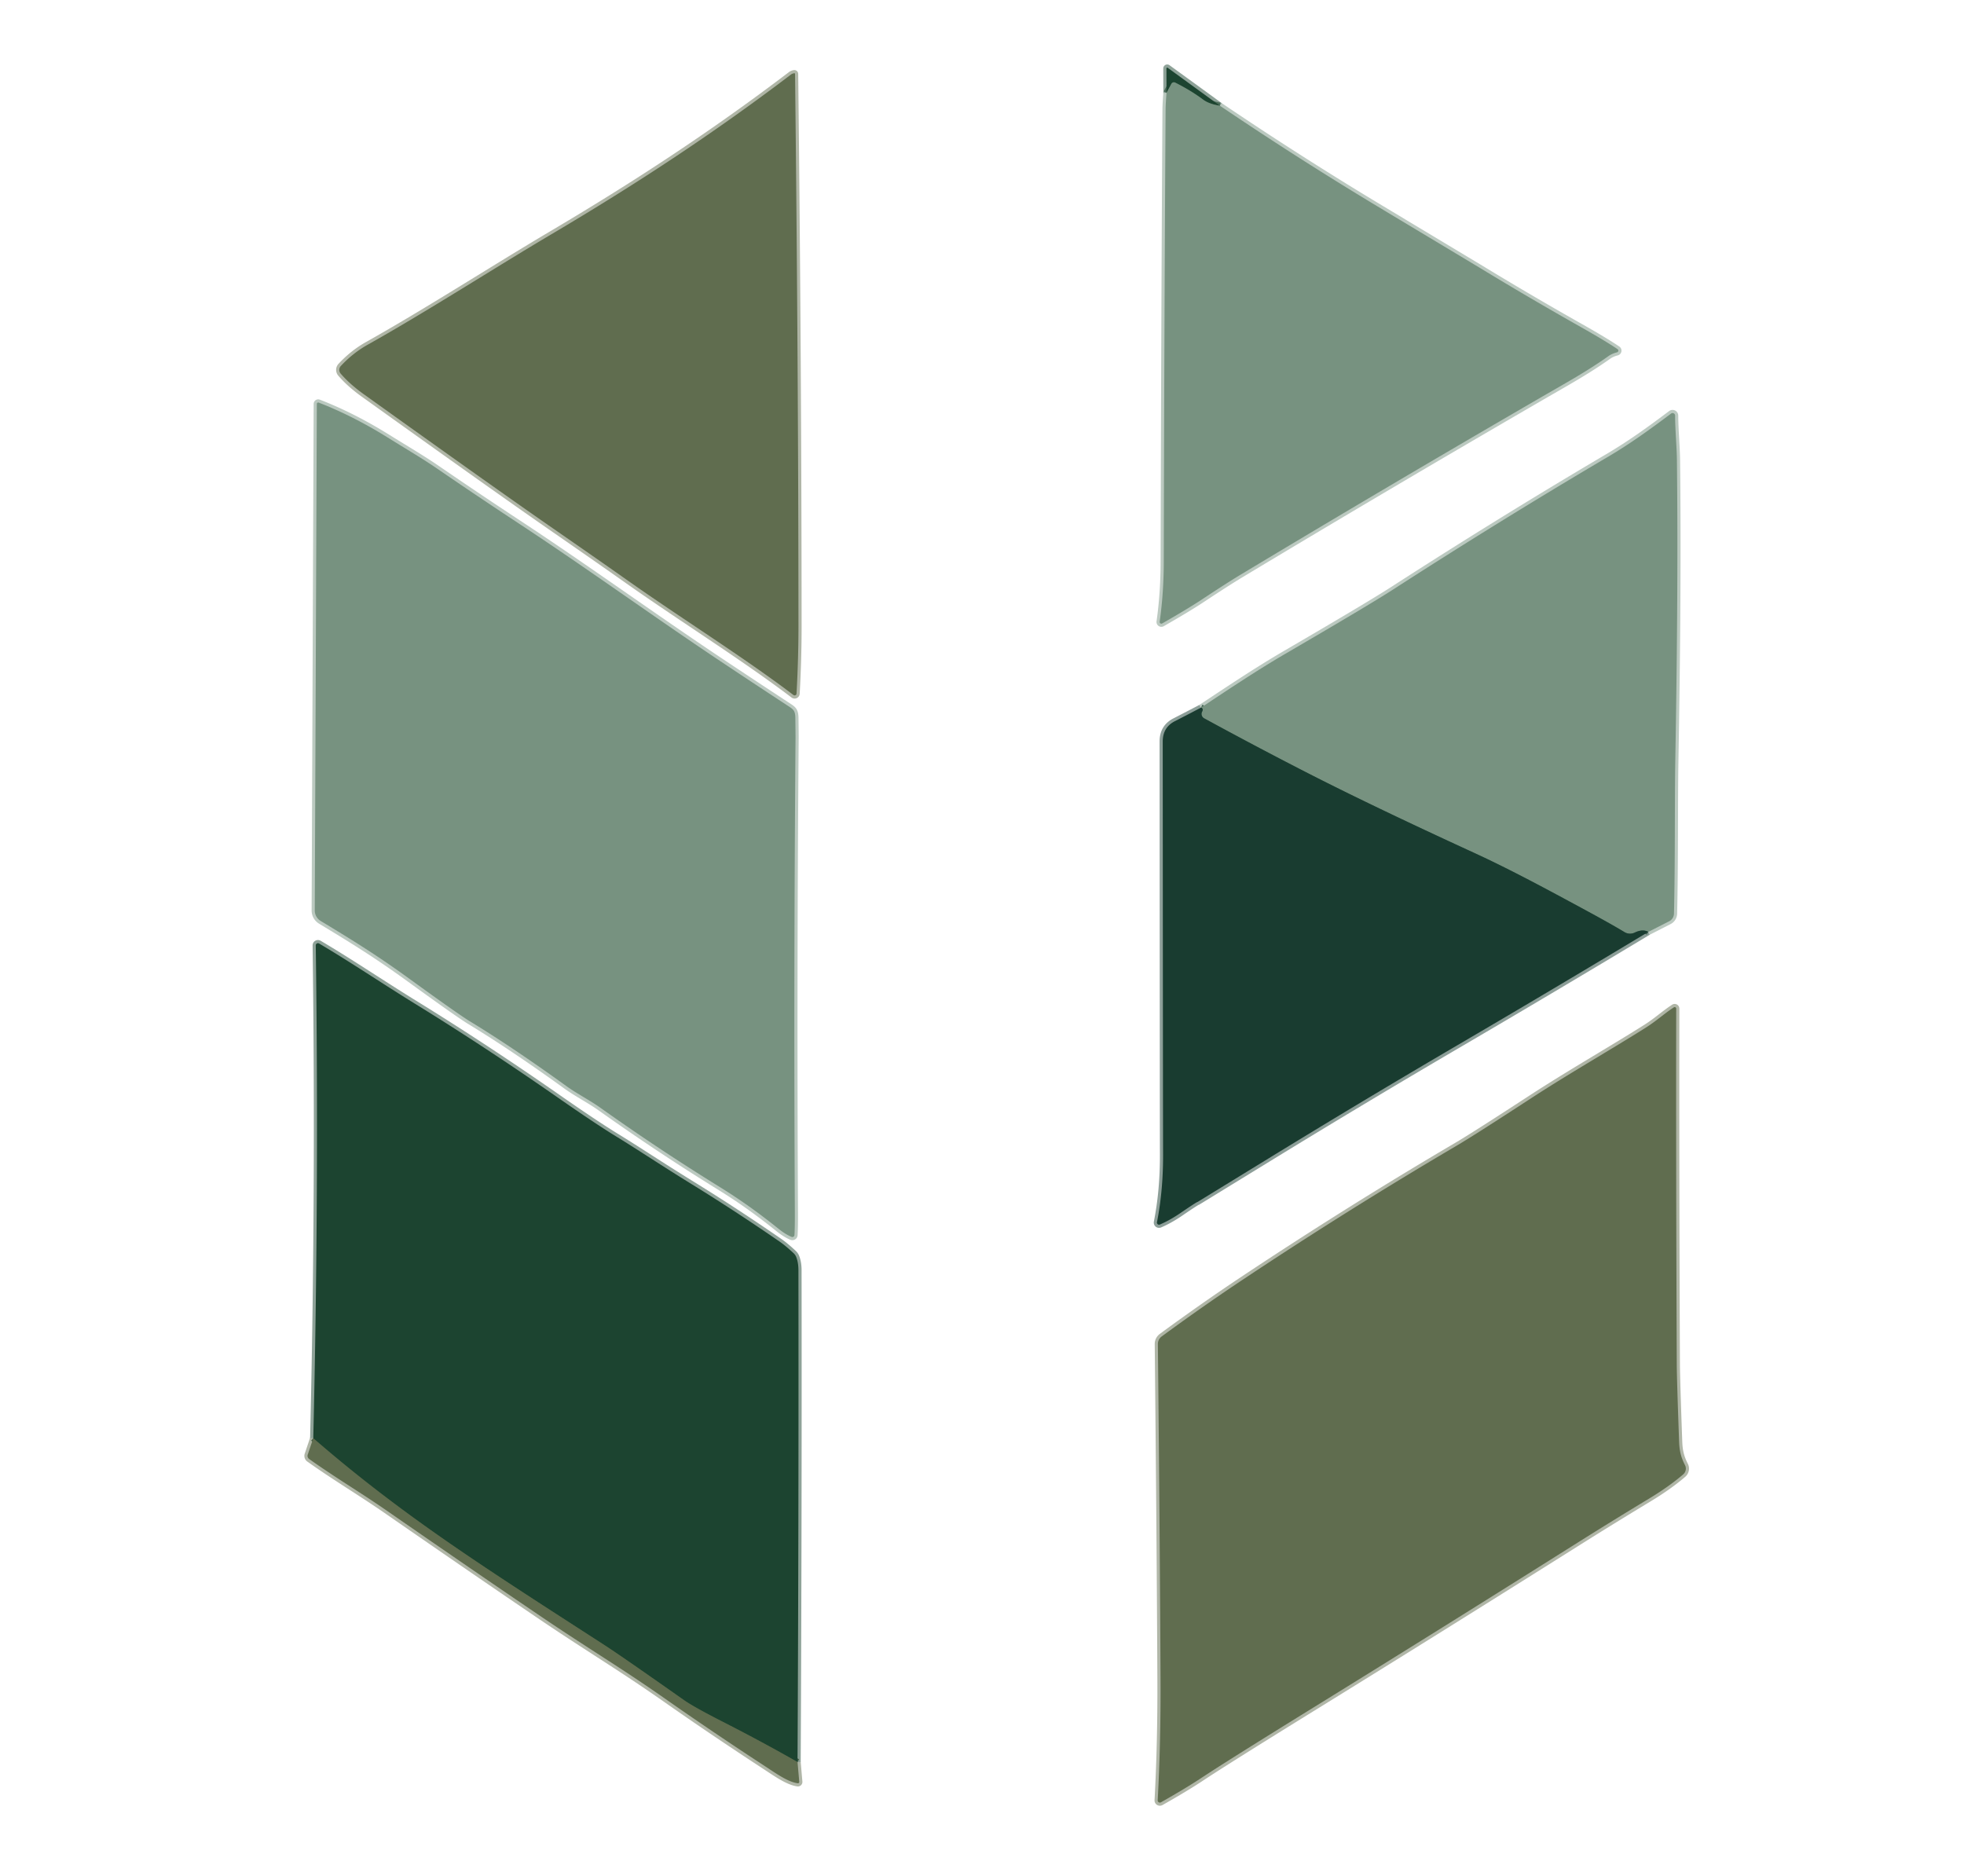
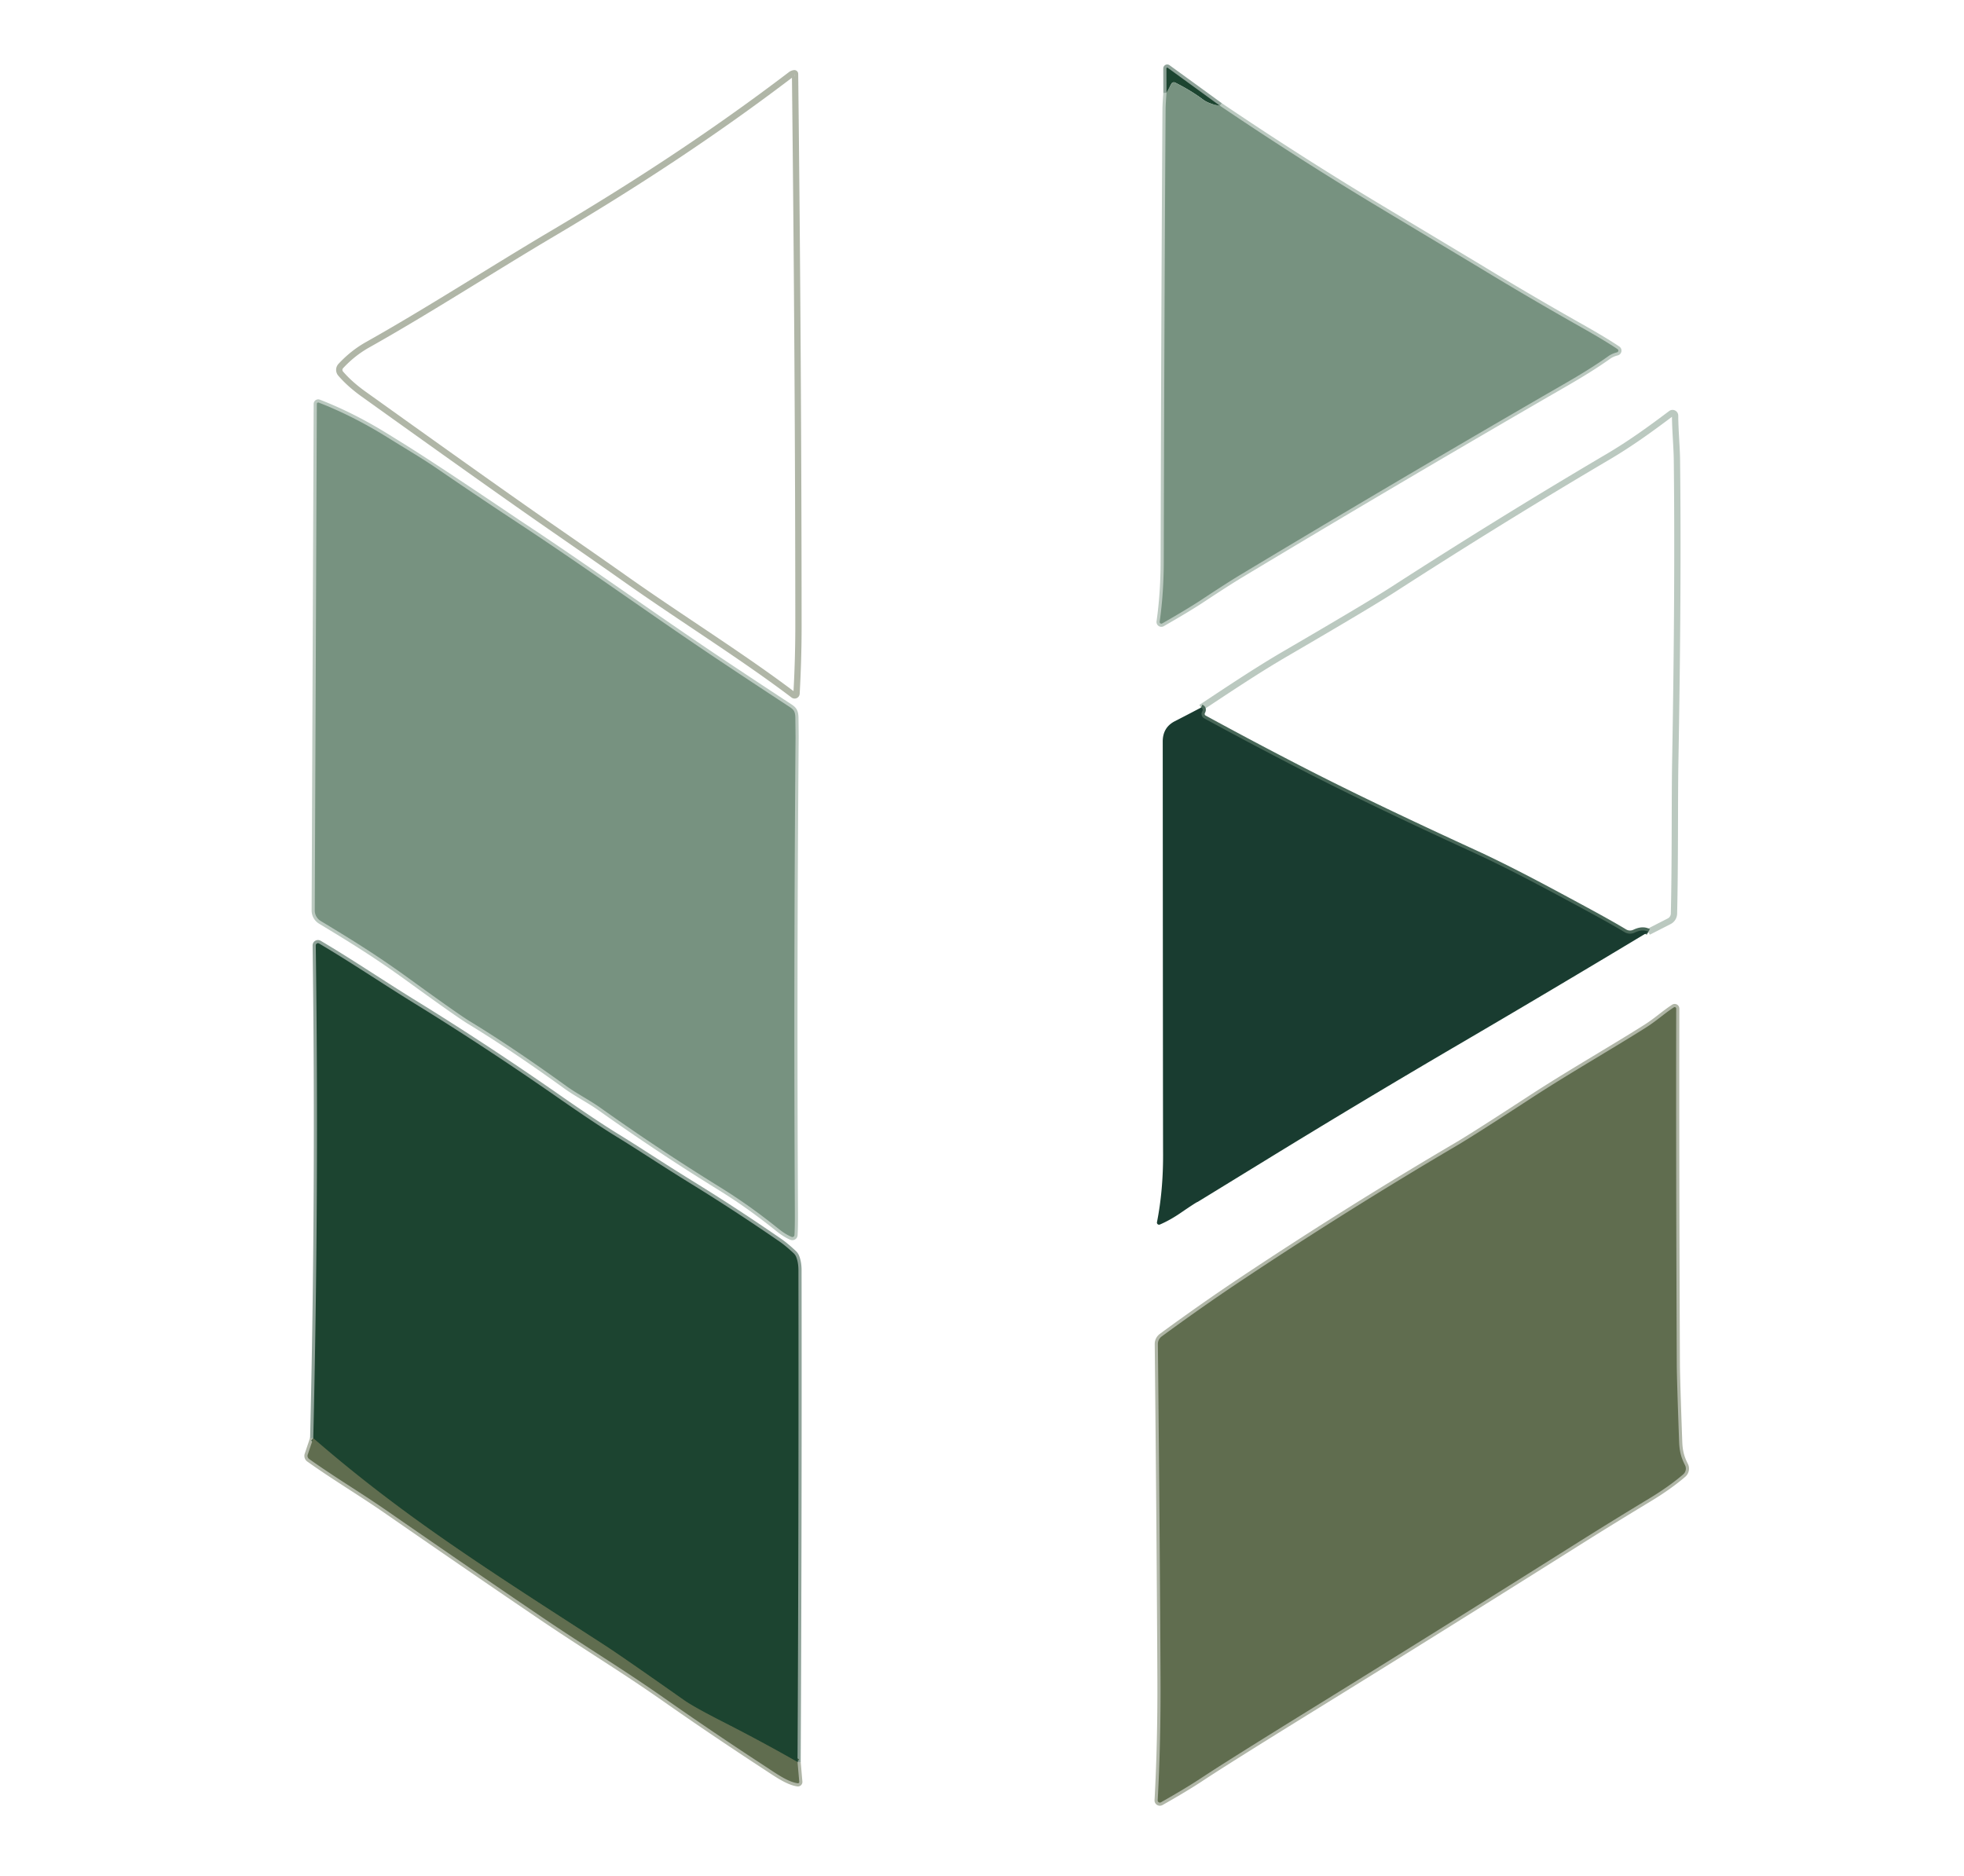
<svg xmlns="http://www.w3.org/2000/svg" version="1.1" viewBox="0.00 0.00 623.00 595.00">
  <g stroke-width="2.00" fill="none" stroke-linecap="butt">
    <path stroke="#bbc9c0" vector-effect="non-scaling-stroke" d="   M 370.02 29.47   Q 369.75 33.17 369.74 34.50   Q 369.34 96.91 369.16 178.25   Q 369.14 188.18 367.86 197.21   A 0.54 0.54 0.0 0 0 368.67 197.76   Q 376.89 193.05 381.14 190.24   Q 389.13 184.95 393.41 182.37   Q 440.06 154.30 489.22 125.81   C 496.49 121.60 503.43 117.79 510.22 112.96   Q 511.32 112.18 512.94 111.76   A 0.56 0.56 0.0 0 0 513.11 110.76   Q 509.11 108.06 501.51 103.77   Q 485.46 94.72 469.81 85.20   Q 469.77 85.18 438.32 66.29   Q 412.21 50.62 386.99 33.55" />
    <path stroke="#8ea298" vector-effect="non-scaling-stroke" d="   M 386.99 33.55   L 370.40 21.50   A 0.26 0.25 -72.3 0 0 370.00 21.71   L 370.02 29.47" />
-     <path stroke="#4a6b58" vector-effect="non-scaling-stroke" d="   M 386.99 33.55   Q 383.50 33.00 381.65 31.61   Q 377.82 28.74 372.77 26.20   A 0.90 0.89 27.5 0 0 371.59 26.57   L 370.02 29.47" />
    <path stroke="#b0b6a7" vector-effect="non-scaling-stroke" d="   M 251.92 23.23   Q 251.28 23.35 250.89 23.65   C 226.04 42.56 201.16 58.79 174.88 74.33   C 156.69 85.09 135.51 98.76 116.61 109.36   Q 111.95 111.97 108.10 116.11   A 1.81 1.79 46.3 0 0 108.06 118.51   Q 110.93 121.85 115.32 125.00   Q 157.42 155.15 174.02 166.65   Q 191.66 178.87 198.45 183.68   C 215.80 195.95 235.90 208.47 251.69 220.47   A 0.61 0.61 0.0 0 0 252.67 220.02   Q 253.28 209.11 253.28 198.75   Q 253.25 116.38 252.20 23.46   A 0.23 0.23 0.0 0 0 251.92 23.23" />
-     <path stroke="#bbc9c0" vector-effect="non-scaling-stroke" d="   M 100.50 128.12   L 99.85 288.82   A 3.88 3.87 -74.5 0 0 101.72 292.14   C 112.10 298.40 119.82 303.20 129.83 310.46   Q 145.35 321.72 149.06 323.98   Q 162.64 332.23 179.61 344.49   C 182.98 346.92 187.23 349.10 190.39 351.36   Q 208.87 364.51 228.11 376.41   C 235.52 380.99 241.22 385.19 247.00 389.82   Q 249.12 391.52 251.08 392.35   A 0.67 0.67 0.0 0 0 252.01 391.77   Q 252.16 389.23 252.13 384.25   Q 251.74 309.63 252.35 234.25   Q 252.36 233.20 252.29 227.76   C 252.25 225.31 251.62 224.99 249.73 223.76   Q 238.00 216.07 228.47 209.71   C 206.95 195.35 186.11 180.23 164.49 166.00   Q 151.25 157.29 138.80 148.74   C 134.00 145.44 129.21 142.66 122.84 138.70   Q 111.94 131.92 101.10 127.71   A 0.44 0.44 0.0 0 0 100.50 128.12" />
-     <path stroke="#8c9e98" vector-effect="non-scaling-stroke" d="   M 380.99 224.45   Q 376.90 226.61 372.70 228.76   Q 368.82 230.73 368.83 235.25   Q 368.90 357.55 368.94 365.99   Q 368.99 377.66 367.00 387.70   A 0.67 0.67 0.0 0 0 367.92 388.44   Q 371.17 387.04 374.54 384.73   Q 379.64 381.24 379.91 381.26   Q 379.92 381.26 402.33 367.51   Q 432.23 349.16 462.44 331.48   Q 492.60 313.83 522.87 295.61" />
+     <path stroke="#bbc9c0" vector-effect="non-scaling-stroke" d="   M 100.50 128.12   L 99.85 288.82   A 3.88 3.87 -74.5 0 0 101.72 292.14   C 112.10 298.40 119.82 303.20 129.83 310.46   Q 145.35 321.72 149.06 323.98   Q 162.64 332.23 179.61 344.49   C 182.98 346.92 187.23 349.10 190.39 351.36   Q 208.87 364.51 228.11 376.41   C 235.52 380.99 241.22 385.19 247.00 389.82   Q 249.12 391.52 251.08 392.35   A 0.67 0.67 0.0 0 0 252.01 391.77   Q 252.16 389.23 252.13 384.25   Q 251.74 309.63 252.35 234.25   Q 252.36 233.20 252.29 227.76   C 252.25 225.31 251.62 224.99 249.73 223.76   Q 238.00 216.07 228.47 209.71   C 206.95 195.35 186.11 180.23 164.49 166.00   C 134.00 145.44 129.21 142.66 122.84 138.70   Q 111.94 131.92 101.10 127.71   A 0.44 0.44 0.0 0 0 100.50 128.12" />
    <path stroke="#bbc9c0" vector-effect="non-scaling-stroke" d="   M 522.87 295.61   L 529.49 292.23   A 2.77 2.77 0.0 0 0 531.00 289.83   C 531.39 273.78 531.20 253.55 531.41 241.69   Q 532.40 186.51 531.94 146.07   C 531.89 141.65 531.38 136.58 531.36 131.83   A 0.81 0.80 71.3 0 0 530.07 131.19   C 523.56 136.09 517.22 140.69 510.06 144.91   Q 476.34 164.78 441.81 187.06   Q 434.26 191.93 407.55 207.49   C 398.77 212.61 389.75 218.65 380.99 224.45" />
    <path stroke="#486758" vector-effect="non-scaling-stroke" d="   M 522.87 295.61   Q 521.07 294.62 518.55 295.83   A 3.41 3.40 47.7 0 1 515.29 295.67   Q 511.20 293.18 501.51 287.94   C 491.70 282.65 479.41 275.96 467.54 270.51   Q 434.87 255.52 413.93 244.78   Q 397.68 236.44 381.98 227.87   A 1.59 1.55 28.5 0 1 381.32 225.75   Q 381.82 224.82 380.99 224.45" />
    <path stroke="#b0b6a7" vector-effect="non-scaling-stroke" d="   M 99.37 456.22   L 97.61 461.44   A 1.21 1.21 0.0 0 0 98.05 462.80   C 105.97 468.45 114.49 473.53 122.40 479.00   Q 151.49 499.15 171.63 512.79   C 186.11 522.61 197.06 529.10 210.79 538.72   Q 225.91 549.32 242.18 559.95   C 246.29 562.63 249.85 565.22 253.04 565.68   A 0.43 0.43 0.0 0 0 253.53 565.22   L 252.99 558.95" />
    <path stroke="#8ea298" vector-effect="non-scaling-stroke" d="   M 252.99 558.95   Q 253.38 480.99 253.27 403.00   Q 253.27 400.50 252.57 398.75   A 3.24 3.24 0.0 0 0 251.75 397.54   Q 249.20 395.16 247.36 393.89   Q 233.26 384.17 219.67 375.79   C 209.31 369.41 203.20 365.24 195.22 360.35   Q 188.67 356.32 177.15 348.30   Q 154.21 332.31 131.49 318.30   C 120.68 311.63 111.75 305.53 101.22 299.29   A 0.70 0.70 0.0 0 0 100.16 299.90   Q 101.23 378.18 99.37 456.22" />
    <path stroke="#3e5940" vector-effect="non-scaling-stroke" d="   M 252.99 558.95   Q 241.66 552.49 230.04 546.57   Q 220.05 541.48 216.98 539.31   Q 197.17 525.36 191.81 521.89   C 155.24 498.24 128.44 481.45 99.37 456.22" />
    <path stroke="#b0b6a7" vector-effect="non-scaling-stroke" d="   M 530.97 319.54   C 528.06 321.41 525.45 323.84 522.15 325.92   C 510.78 333.10 497.75 340.50 485.39 348.57   Q 467.43 360.28 461.97 363.48   Q 427.75 383.59 393.73 406.25   Q 381.54 414.37 368.52 423.92   A 2.99 2.98 -18.5 0 0 367.29 426.37   Q 367.93 488.43 368.13 532.75   Q 368.22 553.14 367.23 571.07   A 0.70 0.69 -13.1 0 0 368.27 571.71   Q 376.21 567.22 381.18 563.92   Q 389.48 558.42 418.04 540.78   Q 456.10 517.27 500.53 489.29   Q 511.37 482.46 522.97 475.46   Q 529.42 471.57 533.93 467.69   A 2.41 2.40 -33.8 0 0 534.51 464.78   C 533.21 462.23 532.74 460.27 532.63 457.30   Q 531.91 437.40 531.89 432.75   Q 531.62 369.60 531.71 319.95   A 0.48 0.48 0.0 0 0 530.97 319.54" />
  </g>
  <path fill="transparent" d="   M 623.00 0.00   L 623.00 595.00   L 0.00 595.00   L 0.00 0.00   L 623.00 0.00   Z   M 370.02 29.47   Q 369.75 33.17 369.74 34.50   Q 369.34 96.91 369.16 178.25   Q 369.14 188.18 367.86 197.21   A 0.54 0.54 0.0 0 0 368.67 197.76   Q 376.89 193.05 381.14 190.24   Q 389.13 184.95 393.41 182.37   Q 440.06 154.30 489.22 125.81   C 496.49 121.60 503.43 117.79 510.22 112.96   Q 511.32 112.18 512.94 111.76   A 0.56 0.56 0.0 0 0 513.11 110.76   Q 509.11 108.06 501.51 103.77   Q 485.46 94.72 469.81 85.20   Q 469.77 85.18 438.32 66.29   Q 412.21 50.62 386.99 33.55   L 370.40 21.50   A 0.26 0.25 -72.3 0 0 370.00 21.71   L 370.02 29.47   Z   M 251.92 23.23   Q 251.28 23.35 250.89 23.65   C 226.04 42.56 201.16 58.79 174.88 74.33   C 156.69 85.09 135.51 98.76 116.61 109.36   Q 111.95 111.97 108.10 116.11   A 1.81 1.79 46.3 0 0 108.06 118.51   Q 110.93 121.85 115.32 125.00   Q 157.42 155.15 174.02 166.65   Q 191.66 178.87 198.45 183.68   C 215.80 195.95 235.90 208.47 251.69 220.47   A 0.61 0.61 0.0 0 0 252.67 220.02   Q 253.28 209.11 253.28 198.75   Q 253.25 116.38 252.20 23.46   A 0.23 0.23 0.0 0 0 251.92 23.23   Z   M 100.50 128.12   L 99.85 288.82   A 3.88 3.87 -74.5 0 0 101.72 292.14   C 112.10 298.40 119.82 303.20 129.83 310.46   Q 145.35 321.72 149.06 323.98   Q 162.64 332.23 179.61 344.49   C 182.98 346.92 187.23 349.10 190.39 351.36   Q 208.87 364.51 228.11 376.41   C 235.52 380.99 241.22 385.19 247.00 389.82   Q 249.12 391.52 251.08 392.35   A 0.67 0.67 0.0 0 0 252.01 391.77   Q 252.16 389.23 252.13 384.25   Q 251.74 309.63 252.35 234.25   Q 252.36 233.20 252.29 227.76   C 252.25 225.31 251.62 224.99 249.73 223.76   Q 238.00 216.07 228.47 209.71   C 206.95 195.35 186.11 180.23 164.49 166.00   Q 151.25 157.29 138.80 148.74   C 134.00 145.44 129.21 142.66 122.84 138.70   Q 111.94 131.92 101.10 127.71   A 0.44 0.44 0.0 0 0 100.50 128.12   Z   M 380.99 224.45   Q 376.90 226.61 372.70 228.76   Q 368.82 230.73 368.83 235.25   Q 368.90 357.55 368.94 365.99   Q 368.99 377.66 367.00 387.70   A 0.67 0.67 0.0 0 0 367.92 388.44   Q 371.17 387.04 374.54 384.73   Q 379.64 381.24 379.91 381.26   Q 379.92 381.26 402.33 367.51   Q 432.23 349.16 462.44 331.48   Q 492.60 313.83 522.87 295.61   L 529.49 292.23   A 2.77 2.77 0.0 0 0 531.00 289.83   C 531.39 273.78 531.20 253.55 531.41 241.69   Q 532.40 186.51 531.94 146.07   C 531.89 141.65 531.38 136.58 531.36 131.83   A 0.81 0.80 71.3 0 0 530.07 131.19   C 523.56 136.09 517.22 140.69 510.06 144.91   Q 476.34 164.78 441.81 187.06   Q 434.26 191.93 407.55 207.49   C 398.77 212.61 389.75 218.65 380.99 224.45   Z   M 99.37 456.22   L 97.61 461.44   A 1.21 1.21 0.0 0 0 98.05 462.80   C 105.97 468.45 114.49 473.53 122.40 479.00   Q 151.49 499.15 171.63 512.79   C 186.11 522.61 197.06 529.10 210.79 538.72   Q 225.91 549.32 242.18 559.95   C 246.29 562.63 249.85 565.22 253.04 565.68   A 0.43 0.43 0.0 0 0 253.53 565.22   L 252.99 558.95   Q 253.38 480.99 253.27 403.00   Q 253.27 400.50 252.57 398.75   A 3.24 3.24 0.0 0 0 251.75 397.54   Q 249.20 395.16 247.36 393.89   Q 233.26 384.17 219.67 375.79   C 209.31 369.41 203.20 365.24 195.22 360.35   Q 188.67 356.32 177.15 348.30   Q 154.21 332.31 131.49 318.30   C 120.68 311.63 111.75 305.53 101.22 299.29   A 0.70 0.70 0.0 0 0 100.16 299.90   Q 101.23 378.18 99.37 456.22   Z   M 530.97 319.54   C 528.06 321.41 525.45 323.84 522.15 325.92   C 510.78 333.10 497.75 340.50 485.39 348.57   Q 467.43 360.28 461.97 363.48   Q 427.75 383.59 393.73 406.25   Q 381.54 414.37 368.52 423.92   A 2.99 2.98 -18.5 0 0 367.29 426.37   Q 367.93 488.43 368.13 532.75   Q 368.22 553.14 367.23 571.07   A 0.70 0.69 -13.1 0 0 368.27 571.71   Q 376.21 567.22 381.18 563.92   Q 389.48 558.42 418.04 540.78   Q 456.10 517.27 500.53 489.29   Q 511.37 482.46 522.97 475.46   Q 529.42 471.57 533.93 467.69   A 2.41 2.40 -33.8 0 0 534.51 464.78   C 533.21 462.23 532.74 460.27 532.63 457.30   Q 531.91 437.40 531.89 432.75   Q 531.62 369.60 531.71 319.95   A 0.48 0.48 0.0 0 0 530.97 319.54   Z" />
  <path fill="#1c4430" d="   M 386.99 33.55   Q 383.50 33.00 381.65 31.61   Q 377.82 28.74 372.77 26.20   A 0.90 0.89 27.5 0 0 371.59 26.57   L 370.02 29.47   L 370.00 21.71   A 0.26 0.25 -72.3 0 1 370.40 21.50   L 386.99 33.55   Z" />
-   <path fill="#606d4f" d="   M 251.92 23.23   A 0.23 0.23 0.0 0 1 252.20 23.46   Q 253.25 116.38 253.28 198.75   Q 253.28 209.11 252.67 220.02   A 0.61 0.61 0.0 0 1 251.69 220.47   C 235.90 208.47 215.80 195.95 198.45 183.68   Q 191.66 178.87 174.02 166.65   Q 157.42 155.15 115.32 125.00   Q 110.93 121.85 108.06 118.51   A 1.81 1.79 46.3 0 1 108.10 116.11   Q 111.95 111.97 116.61 109.36   C 135.51 98.76 156.69 85.09 174.88 74.33   C 201.16 58.79 226.04 42.56 250.89 23.65   Q 251.28 23.35 251.92 23.23   Z" />
  <path fill="#779280" d="   M 386.99 33.55   Q 412.21 50.62 438.32 66.29   Q 469.77 85.18 469.81 85.20   Q 485.46 94.72 501.51 103.77   Q 509.11 108.06 513.11 110.76   A 0.56 0.56 0.0 0 1 512.94 111.76   Q 511.32 112.18 510.22 112.96   C 503.43 117.79 496.49 121.60 489.22 125.81   Q 440.06 154.30 393.41 182.37   Q 389.13 184.95 381.14 190.24   Q 376.89 193.05 368.67 197.76   A 0.54 0.54 0.0 0 1 367.86 197.21   Q 369.14 188.18 369.16 178.25   Q 369.34 96.91 369.74 34.50   Q 369.75 33.17 370.02 29.47   L 371.59 26.57   A 0.90 0.89 27.5 0 1 372.77 26.20   Q 377.82 28.74 381.65 31.61   Q 383.50 33.00 386.99 33.55   Z" />
  <path fill="#779280" d="   M 101.10 127.71   Q 111.94 131.92 122.84 138.70   C 129.21 142.66 134.00 145.44 138.80 148.74   Q 151.25 157.29 164.49 166.00   C 186.11 180.23 206.95 195.35 228.47 209.71   Q 238.00 216.07 249.73 223.76   C 251.62 224.99 252.25 225.31 252.29 227.76   Q 252.36 233.20 252.35 234.25   Q 251.74 309.63 252.13 384.25   Q 252.16 389.23 252.01 391.77   A 0.67 0.67 0.0 0 1 251.08 392.35   Q 249.12 391.52 247.00 389.82   C 241.22 385.19 235.52 380.99 228.11 376.41   Q 208.87 364.51 190.39 351.36   C 187.23 349.10 182.98 346.92 179.61 344.49   Q 162.64 332.23 149.06 323.98   Q 145.35 321.72 129.83 310.46   C 119.82 303.20 112.10 298.40 101.72 292.14   A 3.88 3.87 -74.5 0 1 99.85 288.82   L 100.50 128.12   A 0.44 0.44 0.0 0 1 101.10 127.71   Z" />
-   <path fill="#779280" d="   M 522.87 295.61   Q 521.07 294.62 518.55 295.83   A 3.41 3.40 47.7 0 1 515.29 295.67   Q 511.20 293.18 501.51 287.94   C 491.70 282.65 479.41 275.96 467.54 270.51   Q 434.87 255.52 413.93 244.78   Q 397.68 236.44 381.98 227.87   A 1.59 1.55 28.5 0 1 381.32 225.75   Q 381.82 224.82 380.99 224.45   C 389.75 218.65 398.77 212.61 407.55 207.49   Q 434.26 191.93 441.81 187.06   Q 476.34 164.78 510.06 144.91   C 517.22 140.69 523.56 136.09 530.07 131.19   A 0.81 0.80 71.3 0 1 531.36 131.83   C 531.38 136.58 531.89 141.65 531.94 146.07   Q 532.40 186.51 531.41 241.69   C 531.20 253.55 531.39 273.78 531.00 289.83   A 2.77 2.77 0.0 0 1 529.49 292.23   L 522.87 295.61   Z" />
  <path fill="#193c30" d="   M 380.99 224.45   Q 381.82 224.82 381.32 225.75   A 1.59 1.55 28.5 0 0 381.98 227.87   Q 397.68 236.44 413.93 244.78   Q 434.87 255.52 467.54 270.51   C 479.41 275.96 491.70 282.65 501.51 287.94   Q 511.20 293.18 515.29 295.67   A 3.41 3.40 47.7 0 0 518.55 295.83   Q 521.07 294.62 522.87 295.61   Q 492.60 313.83 462.44 331.48   Q 432.23 349.16 402.33 367.51   Q 379.92 381.26 379.91 381.26   Q 379.64 381.24 374.54 384.73   Q 371.17 387.04 367.92 388.44   A 0.67 0.67 0.0 0 1 367.00 387.70   Q 368.99 377.66 368.94 365.99   Q 368.90 357.55 368.83 235.25   Q 368.82 230.73 372.70 228.76   Q 376.90 226.61 380.99 224.45   Z" />
  <path fill="#1c4430" d="   M 252.99 558.95   Q 241.66 552.49 230.04 546.57   Q 220.05 541.48 216.98 539.31   Q 197.17 525.36 191.81 521.89   C 155.24 498.24 128.44 481.45 99.37 456.22   Q 101.23 378.18 100.16 299.90   A 0.70 0.70 0.0 0 1 101.22 299.29   C 111.75 305.53 120.68 311.63 131.49 318.30   Q 154.21 332.31 177.15 348.30   Q 188.67 356.32 195.22 360.35   C 203.20 365.24 209.31 369.41 219.67 375.79   Q 233.26 384.17 247.36 393.89   Q 249.20 395.16 251.75 397.54   A 3.24 3.24 0.0 0 1 252.57 398.75   Q 253.27 400.50 253.27 403.00   Q 253.38 480.99 252.99 558.95   Z" />
  <path fill="#606d4f" d="   M 530.97 319.54   A 0.48 0.48 0.0 0 1 531.71 319.95   Q 531.62 369.60 531.89 432.75   Q 531.91 437.40 532.63 457.30   C 532.74 460.27 533.21 462.23 534.51 464.78   A 2.41 2.40 -33.8 0 1 533.93 467.69   Q 529.42 471.57 522.97 475.46   Q 511.37 482.46 500.53 489.29   Q 456.10 517.27 418.04 540.78   Q 389.48 558.42 381.18 563.92   Q 376.21 567.22 368.27 571.71   A 0.70 0.69 -13.1 0 1 367.23 571.07   Q 368.22 553.14 368.13 532.75   Q 367.93 488.43 367.29 426.37   A 2.99 2.98 -18.5 0 1 368.52 423.92   Q 381.54 414.37 393.73 406.25   Q 427.75 383.59 461.97 363.48   Q 467.43 360.28 485.39 348.57   C 497.75 340.50 510.78 333.10 522.15 325.92   C 525.45 323.84 528.06 321.41 530.97 319.54   Z" />
  <path fill="#606d4f" d="   M 252.99 558.95   L 253.53 565.22   A 0.43 0.43 0.0 0 1 253.04 565.68   C 249.85 565.22 246.29 562.63 242.18 559.95   Q 225.91 549.32 210.79 538.72   C 197.06 529.10 186.11 522.61 171.63 512.79   Q 151.49 499.15 122.40 479.00   C 114.49 473.53 105.97 468.45 98.05 462.80   A 1.21 1.21 0.0 0 1 97.61 461.44   L 99.37 456.22   C 128.44 481.45 155.24 498.24 191.81 521.89   Q 197.17 525.36 216.98 539.31   Q 220.05 541.48 230.04 546.57   Q 241.66 552.49 252.99 558.95   Z" />
</svg>